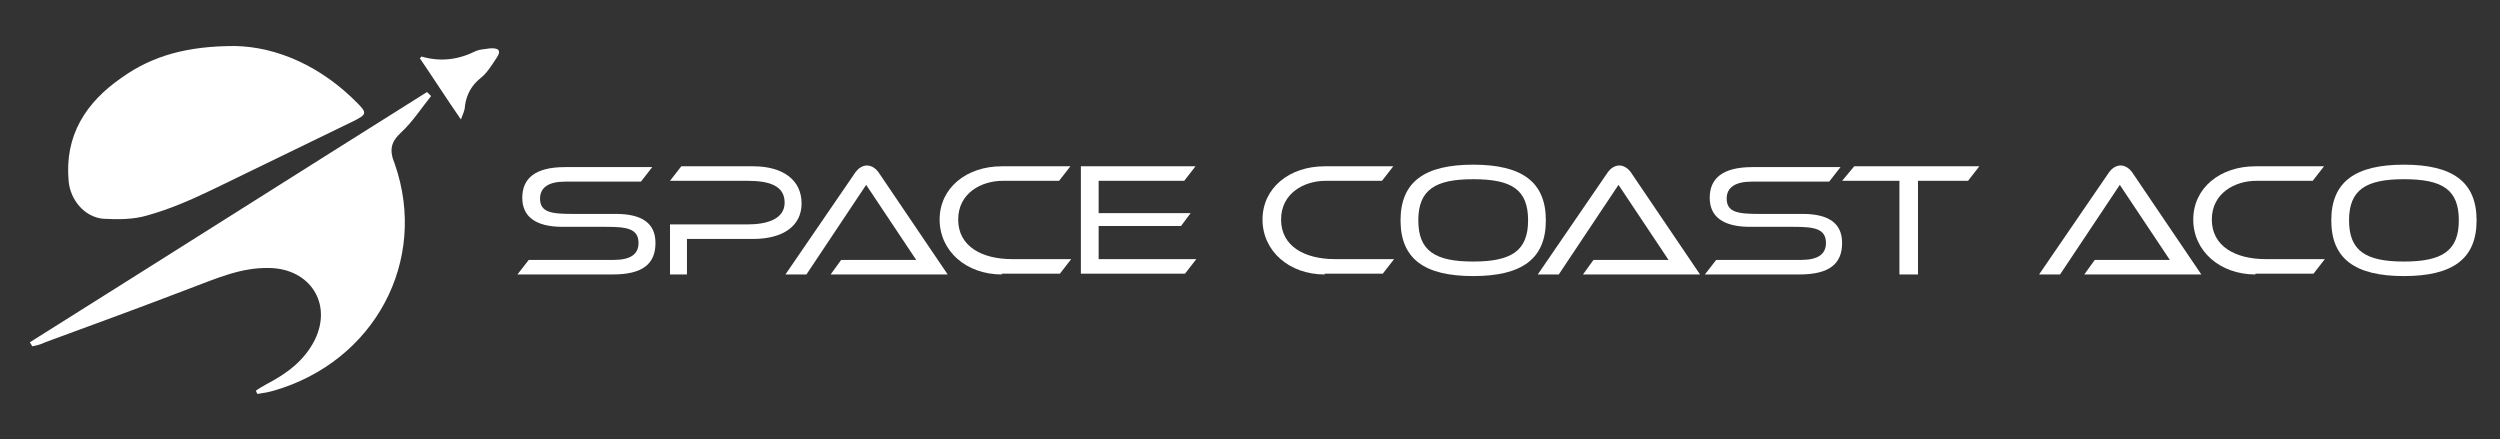
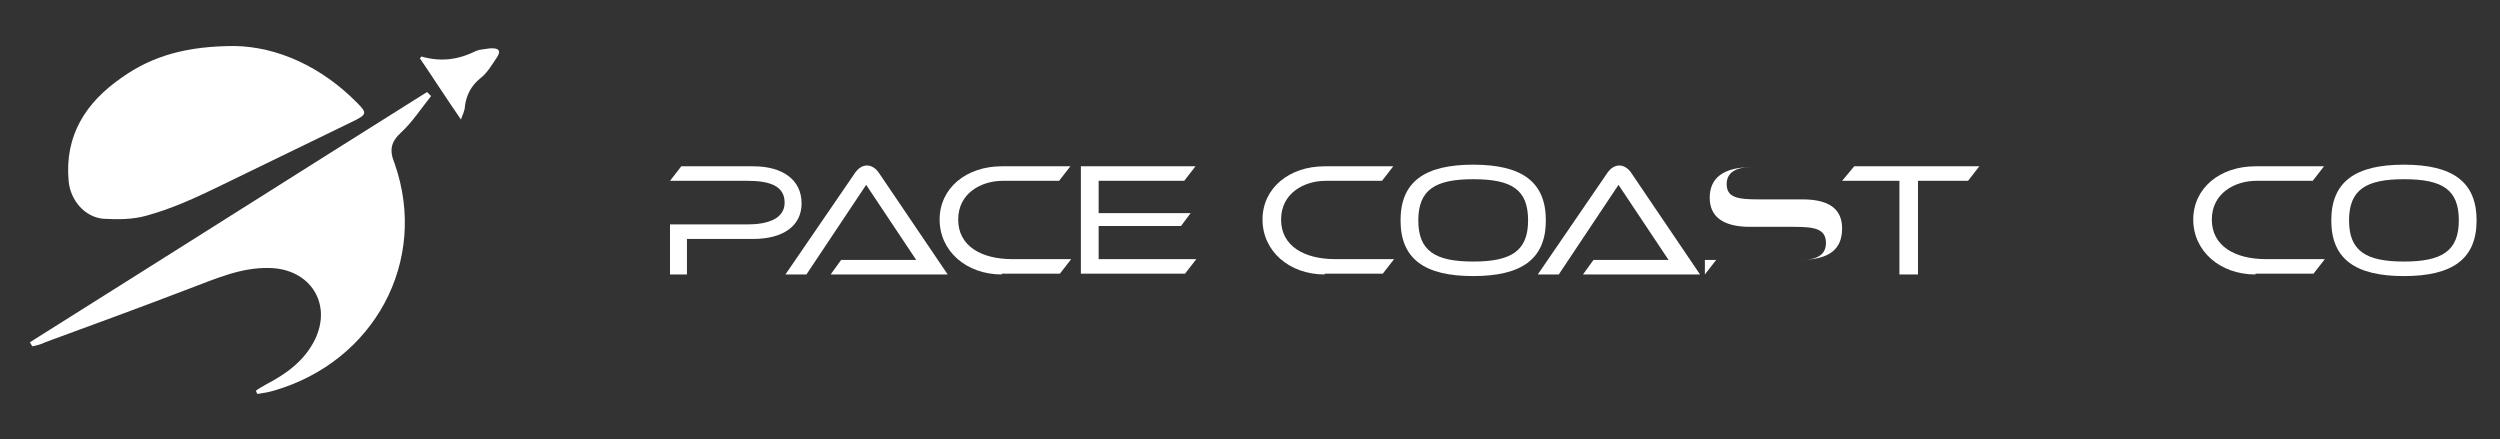
<svg xmlns="http://www.w3.org/2000/svg" version="1.1" id="Layer_1" x="0px" y="0px" viewBox="0 0 309.7 54.4" style="enable-background:new 0 0 309.7 54.4;" xml:space="preserve">
  <rect x="0" y="0" width="309.7" height="54.4" fill="#333333" stroke="none" />
  <style type="text/css">
	.st0{fill:#FFFFFF;}
</style>
  <g>
    <path class="st0" d="M29.1,5.7c5.2,0.1,10.7,2.5,15.2,7.1c1.2,1.2,1.1,1.4-0.5,2.2c-5.8,2.8-11.5,5.6-17.3,8.4   c-2.7,1.3-5.4,2.5-8.3,3.3c-1.7,0.5-3.6,0.5-5.4,0.4c-2.3-0.2-4.1-2.3-4.3-4.7c-0.5-5.6,2.1-9.7,6.6-12.8   C18.9,6.9,23.2,5.7,29.1,5.7z" />
    <path class="st0" d="M53.4,11.9c-1.2,1.5-2.3,3.2-3.7,4.5c-1.3,1.2-1.5,2.2-0.8,3.9c4.2,12-2.5,24.5-15,28.1   c-0.7,0.2-1.3,0.3-2,0.4c-0.1-0.1-0.1-0.2-0.2-0.4c0.4-0.3,0.8-0.5,1.3-0.8c2.5-1.3,4.7-2.9,6-5.5c2.2-4.5-0.6-8.8-5.6-8.9   c-3.5-0.1-6.6,1.3-9.8,2.5c-6,2.3-12,4.5-18,6.7C5,42.7,4.5,42.8,4,42.9c-0.1-0.2-0.2-0.3-0.3-0.5c16.4-10.3,32.8-20.7,49.2-31   C53.1,11.6,53.2,11.7,53.4,11.9z" />
    <path class="st0" d="M57.1,14.8c-1.8-2.6-3.4-5.1-5.1-7.6c0.1,0,0.2-0.2,0.2-0.2c2.4,0.7,4.6,0.4,6.8-0.7c0.5-0.2,1.1-0.2,1.6-0.3   c1.1-0.1,1.6,0.2,0.9,1.2c-0.6,0.9-1.2,1.9-2,2.5c-1.1,0.9-1.7,2-1.9,3.4C57.6,13.7,57.3,14.2,57.1,14.8z" />
  </g>
  <g>
-     <path class="st0" d="M64.1,34l1.4-1.8h10.5c2.1,0,3.1-0.7,3.1-2.1c0-1.8-1.5-2-4-2h-5.4c-3.4,0-5-1.3-5-3.6c0-2.4,1.6-3.8,5.3-3.8   h10.8l-1.4,1.8H70c-2,0-3.1,0.7-3.1,2.1c0,1.7,1.4,1.9,4,1.9h5.4c3.3,0,4.9,1.2,4.9,3.6c0,2.6-1.6,3.9-5.3,3.9H64.1z" />
    <path class="st0" d="M85.1,29.6V34H83v-6.2h9.6c2.5,0,4.6-0.7,4.6-2.7c0-2.1-1.9-2.7-4.6-2.7h-9.6l1.4-1.8h8.9c3.7,0,6,1.7,6,4.6   c0,2.8-2.3,4.4-6,4.4H85.1z" />
    <path class="st0" d="M102.9,34l1.3-1.8h9.3l-6.2-9.3L99.9,34h-2.6l8.7-12.7c0.3-0.4,0.8-0.8,1.4-0.8c0.6,0,1.1,0.4,1.4,0.8   l8.6,12.7H102.9z" />
    <path class="st0" d="M124.1,34c-4.4,0-7.7-2.9-7.7-6.8c0-3.9,3.3-6.6,7.7-6.6h8.5l-1.4,1.8h-7c-2.6,0-5.5,1.5-5.5,4.8   s2.9,4.9,6.7,4.9h7.3l-1.4,1.8H124.1z" />
    <path class="st0" d="M133.9,34V20.6h14.2l-1.4,1.8h-10.6v4h11.4l-1.2,1.6h-10.2v4.1h12.1l-1.4,1.8H133.9z" />
    <path class="st0" d="M164.1,34c-4.4,0-7.7-2.9-7.7-6.8c0-3.9,3.3-6.6,7.7-6.6h8.5l-1.4,1.8h-7c-2.6,0-5.5,1.5-5.5,4.8   s2.9,4.9,6.7,4.9h7.3l-1.4,1.8H164.1z" />
    <path class="st0" d="M182.5,34.2c-6,0-9-2.1-9-6.9s3-6.9,9-6.9s9,2.1,9,6.9S188.5,34.2,182.5,34.2z M182.5,22.2   c-4.7,0-6.8,1.3-6.8,5.1s2.1,5.1,6.8,5.1s6.8-1.3,6.8-5.1S187.3,22.2,182.5,22.2z" />
    <path class="st0" d="M196.1,34l1.3-1.8h9.3l-6.2-9.3L193.1,34h-2.6l8.7-12.7c0.3-0.4,0.8-0.8,1.4-0.8c0.6,0,1.1,0.4,1.4,0.8   l8.6,12.7H196.1z" />
-     <path class="st0" d="M211.2,34l1.4-1.8h10.5c2.1,0,3.1-0.7,3.1-2.1c0-1.8-1.5-2-4-2h-5.4c-3.4,0-5-1.3-5-3.6c0-2.4,1.6-3.8,5.3-3.8   H228l-1.4,1.8H217c-2,0-3.1,0.7-3.1,2.1c0,1.7,1.4,1.9,4,1.9h5.4c3.3,0,4.9,1.2,4.9,3.6c0,2.6-1.6,3.9-5.3,3.9H211.2z" />
+     <path class="st0" d="M211.2,34l1.4-1.8h10.5c2.1,0,3.1-0.7,3.1-2.1c0-1.8-1.5-2-4-2h-5.4c-3.4,0-5-1.3-5-3.6c0-2.4,1.6-3.8,5.3-3.8   H228H217c-2,0-3.1,0.7-3.1,2.1c0,1.7,1.4,1.9,4,1.9h5.4c3.3,0,4.9,1.2,4.9,3.6c0,2.6-1.6,3.9-5.3,3.9H211.2z" />
    <path class="st0" d="M235.3,34V22.4h-7.1l1.5-1.8h15.5l-1.4,1.8h-6.2V34H235.3z" />
-     <path class="st0" d="M258.2,34l1.3-1.8h9.3l-6.2-9.3L255.2,34h-2.6l8.7-12.7c0.3-0.4,0.8-0.8,1.4-0.8c0.6,0,1.1,0.4,1.4,0.8   l8.6,12.7H258.2z" />
    <path class="st0" d="M279.4,34c-4.4,0-7.7-2.9-7.7-6.8c0-3.9,3.3-6.6,7.7-6.6h8.5l-1.4,1.8h-7c-2.6,0-5.5,1.5-5.5,4.8   s2.9,4.9,6.7,4.9h7.3l-1.4,1.8H279.4z" />
    <path class="st0" d="M297.8,34.2c-6,0-9-2.1-9-6.9s3-6.9,9-6.9s9,2.1,9,6.9S303.8,34.2,297.8,34.2z M297.8,22.2   c-4.7,0-6.8,1.3-6.8,5.1s2.1,5.1,6.8,5.1s6.8-1.3,6.8-5.1S302.6,22.2,297.8,22.2z" />
  </g>
</svg>